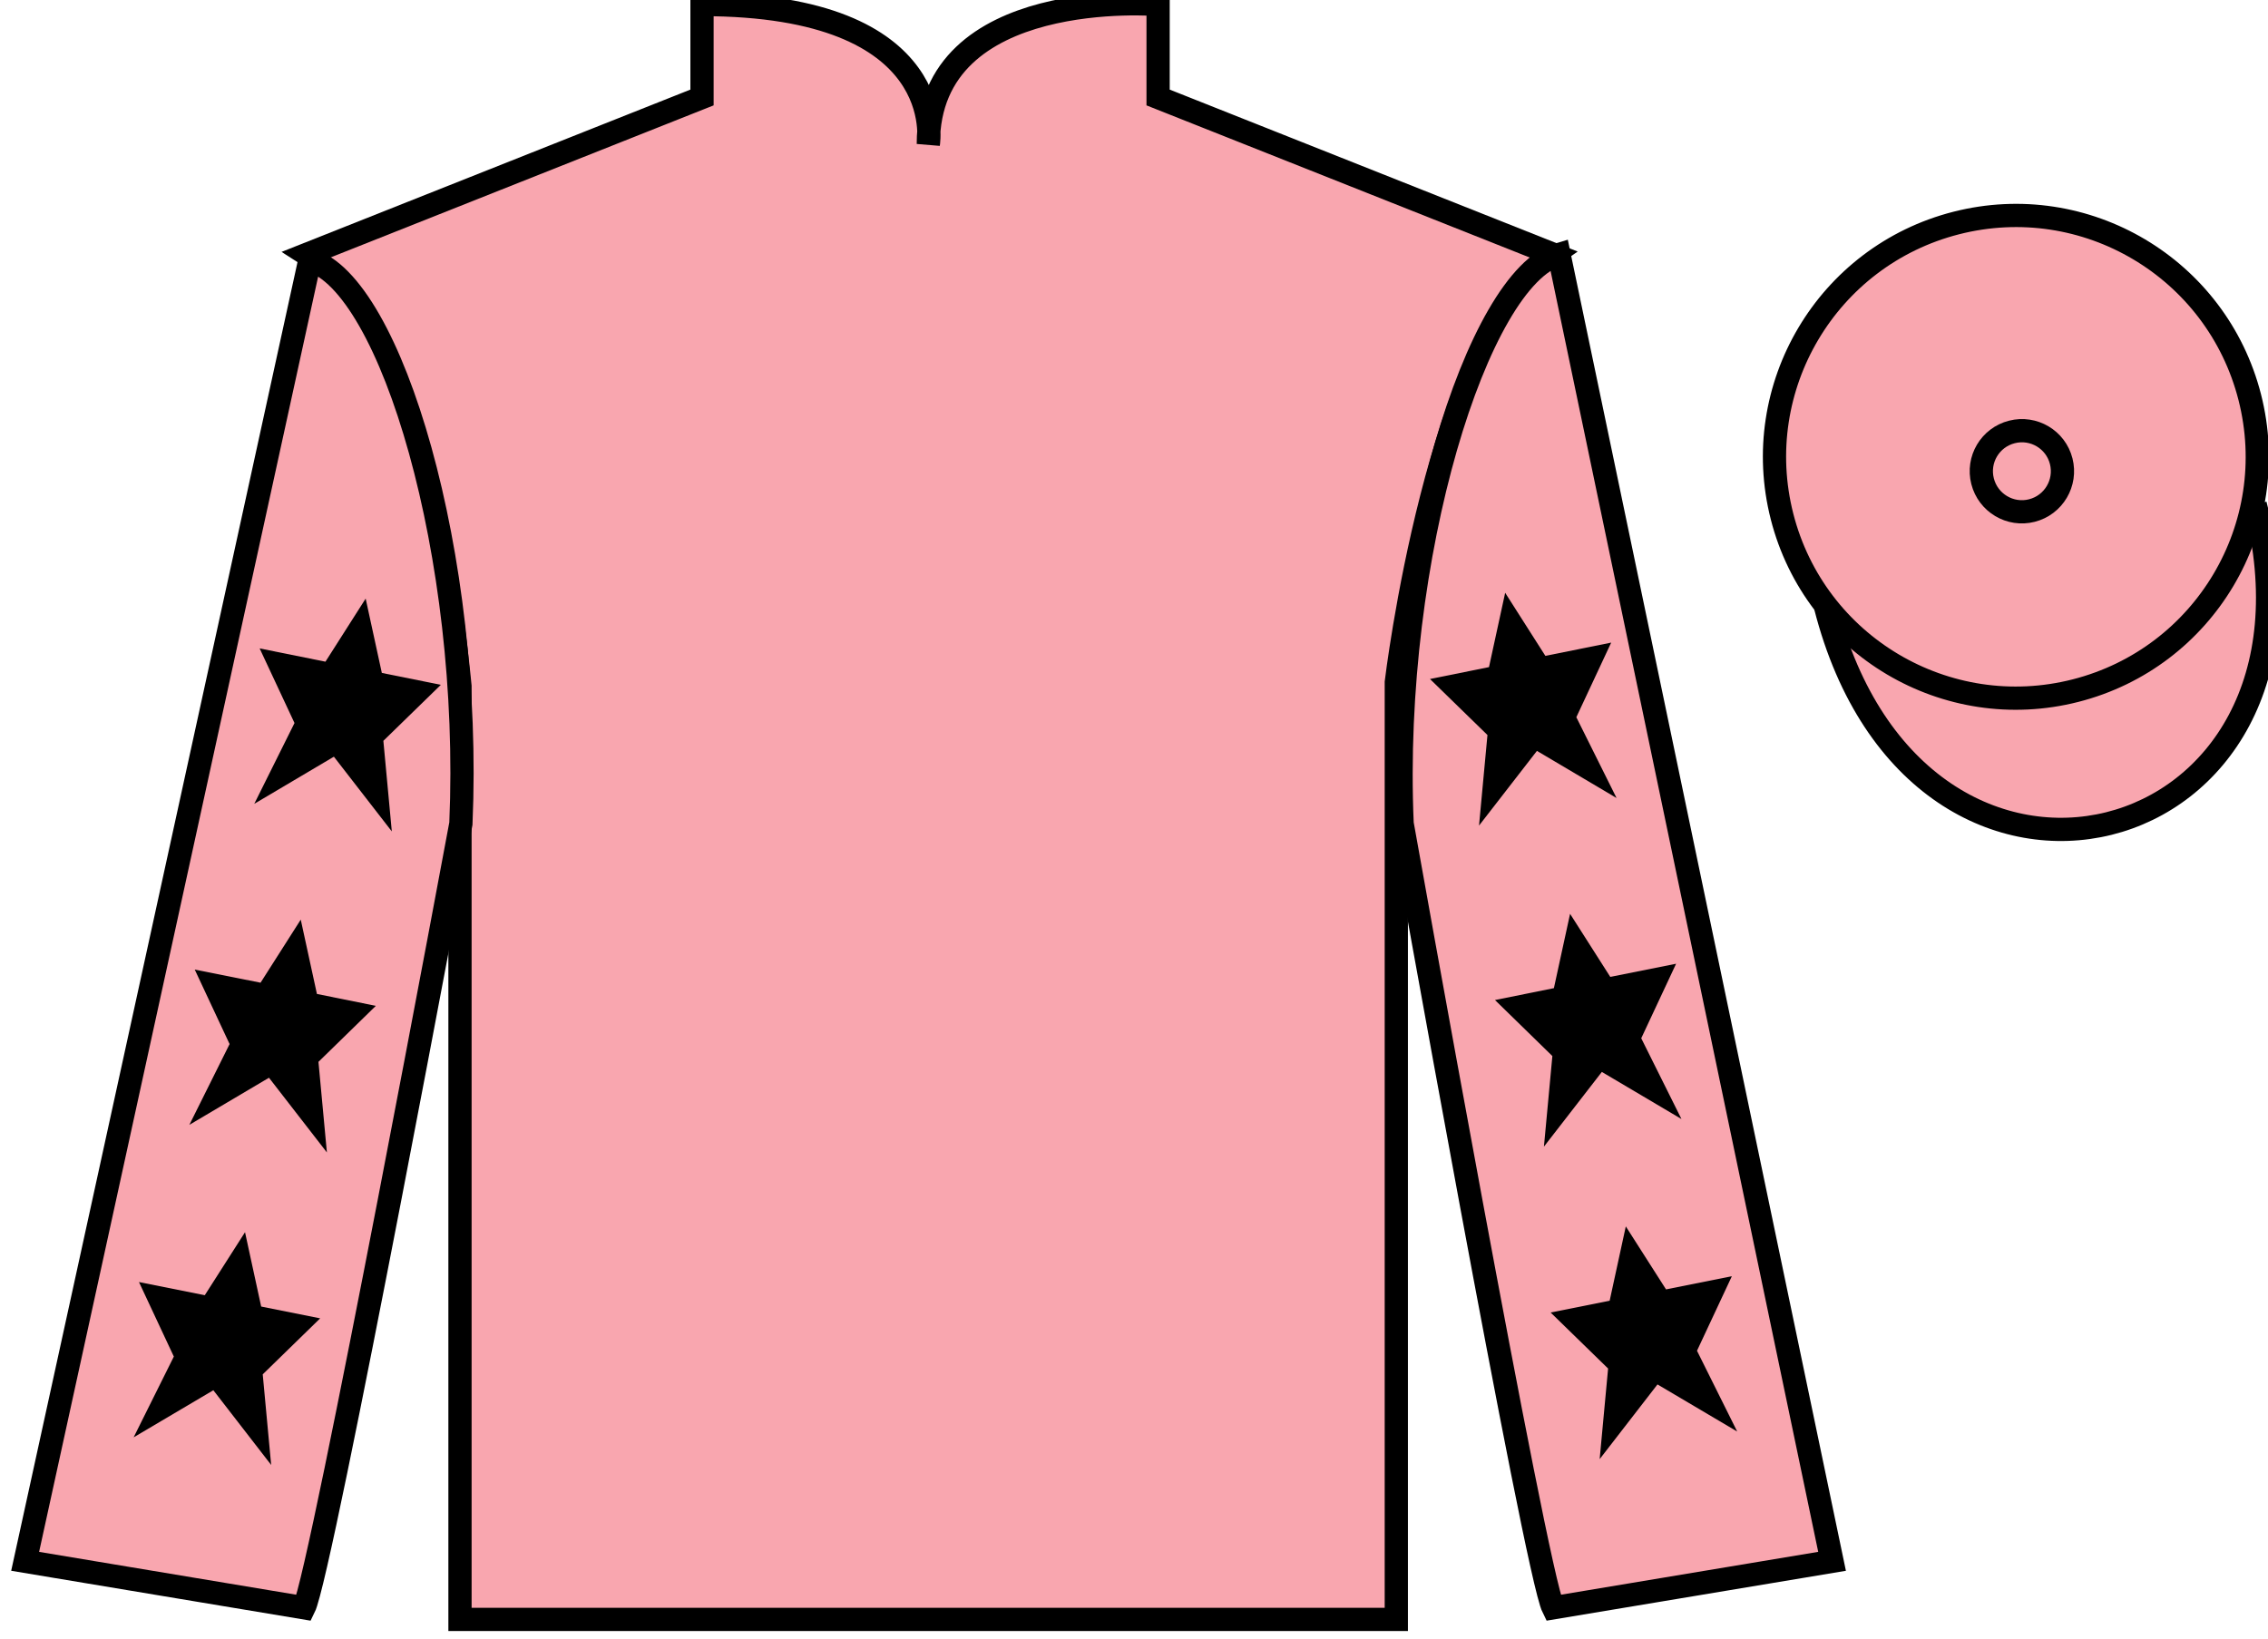
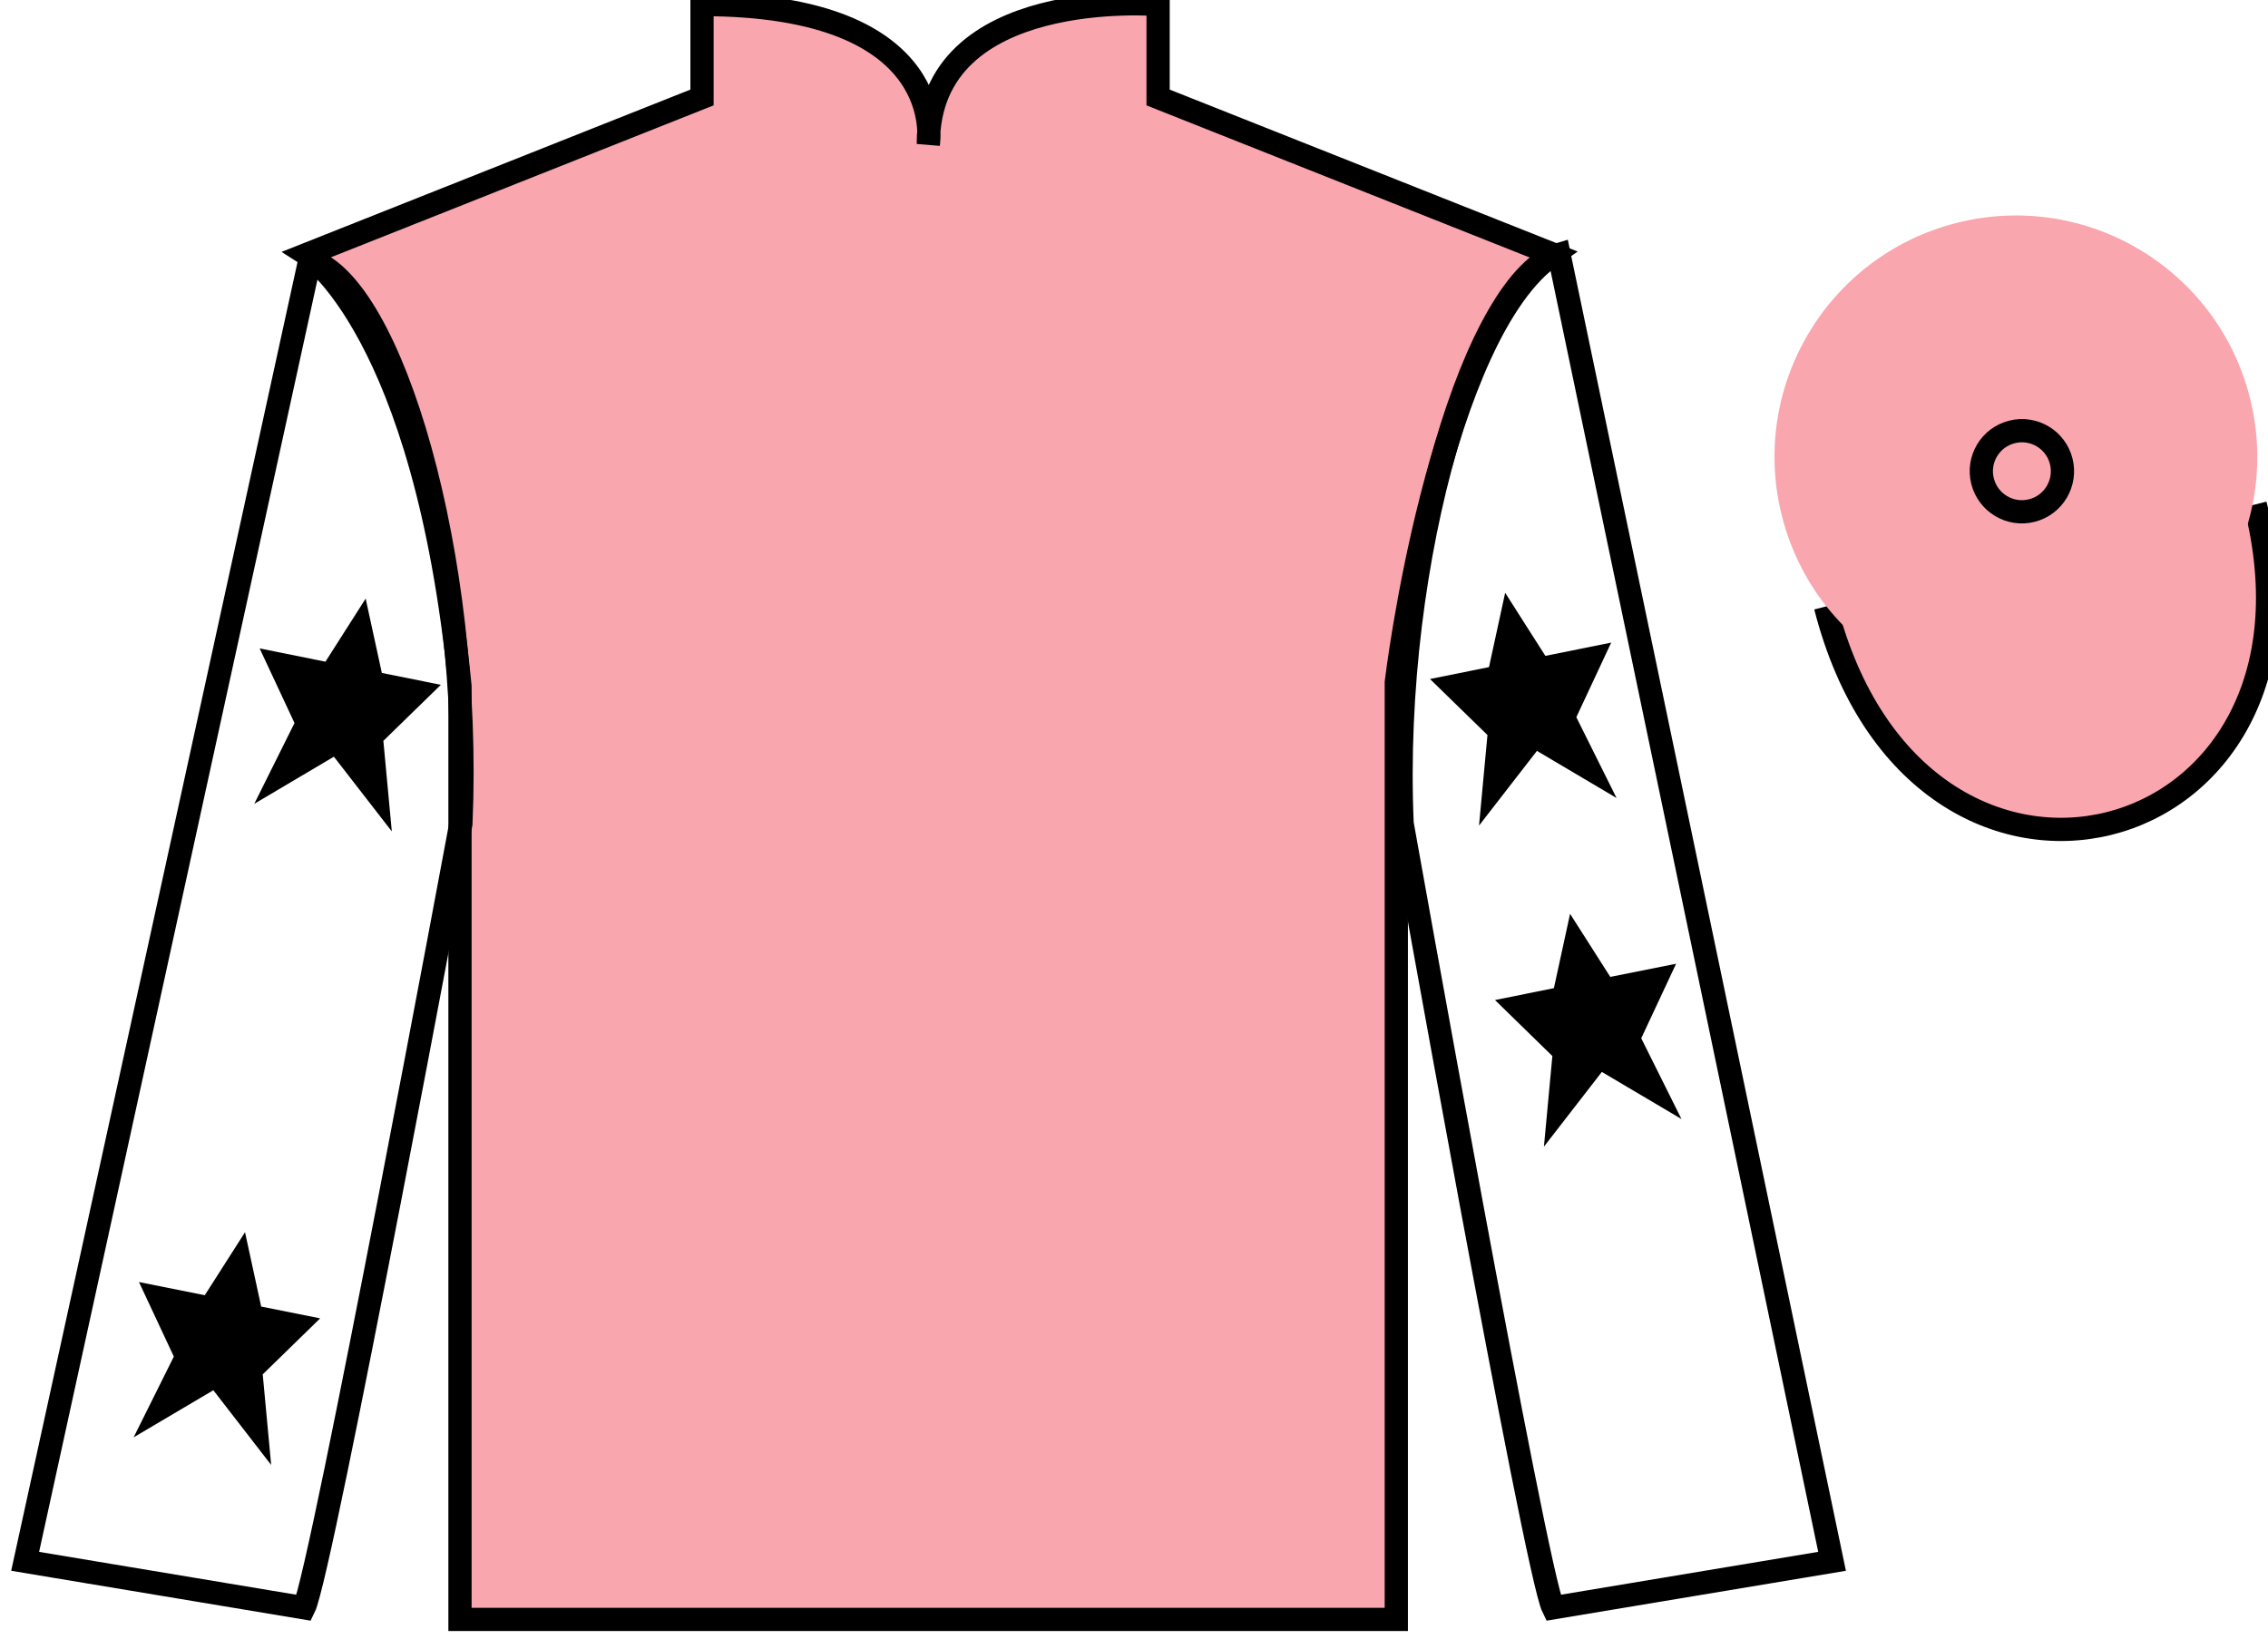
<svg xmlns="http://www.w3.org/2000/svg" width="97.59pt" height="70.53pt" viewBox="0 0 97.59 70.53" version="1.1">
  <g id="surface0">
    <path style=" stroke:none;fill-rule:nonzero;fill:rgb(97.421%,65.107%,68.362%);fill-opacity:1;" d="M 13.207 10.945 C 13.207 10.945 18.293 14.195 19.793 29.531 C 19.793 29.531 19.793 44.531 19.793 69.695 L 60.082 69.695 L 60.082 29.363 C 60.082 29.363 61.875 14.363 66.832 10.945 L 49.832 4.195 L 49.832 0.195 C 49.832 0.195 39.945 -0.637 39.945 6.195 C 39.945 6.195 40.957 0.195 30.207 0.195 L 30.207 4.195 L 13.207 10.945 " />
    <path style="fill:none;stroke-width:10;stroke-linecap:butt;stroke-linejoin:miter;stroke:rgb(0%,0%,0%);stroke-opacity:1;stroke-miterlimit:4;" d="M 132.07 595.847 C 132.07 595.847 182.93 563.347 197.93 409.988 C 197.93 409.988 197.93 259.988 197.93 8.347 L 600.82 8.347 L 600.82 411.667 C 600.82 411.667 618.75 561.667 668.32 595.847 L 498.32 663.347 L 498.32 703.347 C 498.32 703.347 399.453 711.667 399.453 643.347 C 399.453 643.347 409.57 703.347 302.07 703.347 L 302.07 663.347 L 132.07 595.847 Z M 132.07 595.847 " transform="matrix(0.1,0,0,-0.1,0,70.53)" />
-     <path style=" stroke:none;fill-rule:nonzero;fill:rgb(97.421%,65.107%,68.362%);fill-opacity:1;" d="M 13.082 69.195 C 13.832 67.695 19.832 35.445 19.832 35.445 C 20.332 23.945 16.832 12.195 13.332 11.195 L 1.082 67.195 L 13.082 69.195 " />
    <path style="fill:none;stroke-width:10;stroke-linecap:butt;stroke-linejoin:miter;stroke:rgb(0%,0%,0%);stroke-opacity:1;stroke-miterlimit:4;" d="M 130.82 13.347 C 138.32 28.347 198.32 350.847 198.32 350.847 C 203.32 465.847 168.32 583.347 133.32 593.347 L 10.82 33.347 L 130.82 13.347 Z M 130.82 13.347 " transform="matrix(0.1,0,0,-0.1,0,70.53)" />
-     <path style=" stroke:none;fill-rule:nonzero;fill:rgb(97.421%,65.107%,68.362%);fill-opacity:1;" d="M 78.832 67.195 L 67.082 10.945 C 63.582 11.945 59.832 23.945 60.332 35.445 C 60.332 35.445 66.082 67.695 66.832 69.195 L 78.832 67.195 " />
    <path style="fill:none;stroke-width:10;stroke-linecap:butt;stroke-linejoin:miter;stroke:rgb(0%,0%,0%);stroke-opacity:1;stroke-miterlimit:4;" d="M 788.32 33.347 L 670.82 595.847 C 635.82 585.847 598.32 465.847 603.32 350.847 C 603.32 350.847 660.82 28.347 668.32 13.347 L 788.32 33.347 Z M 788.32 33.347 " transform="matrix(0.1,0,0,-0.1,0,70.53)" />
    <path style="fill-rule:nonzero;fill:rgb(97.421%,65.107%,68.362%);fill-opacity:1;stroke-width:10;stroke-linecap:butt;stroke-linejoin:miter;stroke:rgb(0%,0%,0%);stroke-opacity:1;stroke-miterlimit:4;" d="M 785.508 444.245 C 825.234 288.62 1009.18 336.198 970.391 488.191 " transform="matrix(0.1,0,0,-0.1,0,70.53)" />
    <path style=" stroke:none;fill-rule:nonzero;fill:rgb(97.421%,65.107%,68.362%);fill-opacity:1;" d="M 89.309 29.723 C 94.867 28.305 98.223 22.652 96.805 17.094 C 95.387 11.535 89.734 8.18 84.176 9.598 C 78.617 11.016 75.262 16.672 76.68 22.23 C 78.098 27.785 83.754 31.141 89.309 29.723 " />
-     <path style="fill:none;stroke-width:10;stroke-linecap:butt;stroke-linejoin:miter;stroke:rgb(0%,0%,0%);stroke-opacity:1;stroke-miterlimit:4;" d="M 893.086 408.073 C 948.672 422.253 982.227 478.777 968.047 534.362 C 953.867 589.948 897.344 623.503 841.758 609.323 C 786.172 595.144 752.617 538.581 766.797 482.995 C 780.977 427.448 837.539 393.894 893.086 408.073 Z M 893.086 408.073 " transform="matrix(0.1,0,0,-0.1,0,70.53)" />
-     <path style=" stroke:none;fill-rule:nonzero;fill:rgb(0%,0%,0%);fill-opacity:1;" d="M 12.941 39.578 L 11.211 42.293 L 8.379 41.727 L 9.879 44.934 L 8.148 48.41 L 11.574 46.383 L 14.066 49.598 L 13.703 45.699 L 16.172 43.289 L 13.637 42.777 L 12.941 39.578 " />
    <path style=" stroke:none;fill-rule:nonzero;fill:rgb(0%,0%,0%);fill-opacity:1;" d="M 10.543 53.031 L 8.812 55.742 L 5.98 55.176 L 7.48 58.383 L 5.75 61.859 L 9.18 59.832 L 11.668 63.047 L 11.305 59.148 L 13.777 56.738 L 11.238 56.23 L 10.543 53.031 " />
    <path style=" stroke:none;fill-rule:nonzero;fill:rgb(0%,0%,0%);fill-opacity:1;" d="M 15.734 25.762 L 14.004 28.477 L 11.172 27.906 L 12.672 31.117 L 10.941 34.594 L 14.367 32.566 L 16.859 35.781 L 16.496 31.883 L 18.969 29.473 L 16.43 28.961 L 15.734 25.762 " />
    <path style=" stroke:none;fill-rule:nonzero;fill:rgb(0%,0%,0%);fill-opacity:1;" d="M 67.559 39.328 L 69.289 42.043 L 72.121 41.477 L 70.621 44.684 L 72.352 48.16 L 68.926 46.133 L 66.434 49.348 L 66.797 45.449 L 64.328 43.039 L 66.863 42.527 L 67.559 39.328 " />
-     <path style=" stroke:none;fill-rule:nonzero;fill:rgb(0%,0%,0%);fill-opacity:1;" d="M 69.957 52.781 L 71.688 55.492 L 74.52 54.926 L 73.02 58.133 L 74.75 61.609 L 71.32 59.582 L 68.832 62.797 L 69.195 58.898 L 66.723 56.488 L 69.262 55.98 L 69.957 52.781 " />
    <path style=" stroke:none;fill-rule:nonzero;fill:rgb(0%,0%,0%);fill-opacity:1;" d="M 64.766 25.512 L 66.496 28.227 L 69.328 27.656 L 67.828 30.867 L 69.559 34.344 L 66.133 32.316 L 63.641 35.531 L 64.004 31.633 L 61.531 29.223 L 64.07 28.711 L 64.766 25.512 " />
    <path style="fill:none;stroke-width:10;stroke-linecap:butt;stroke-linejoin:miter;stroke:rgb(0%,0%,0%);stroke-opacity:1;stroke-miterlimit:4;" d="M 874.297 485.573 C 883.672 487.956 889.297 497.488 886.914 506.823 C 884.531 516.159 875.039 521.784 865.703 519.402 C 856.328 517.019 850.703 507.527 853.086 498.191 C 855.469 488.855 864.961 483.191 874.297 485.573 Z M 874.297 485.573 " transform="matrix(0.1,0,0,-0.1,0,70.53)" />
  </g>
</svg>